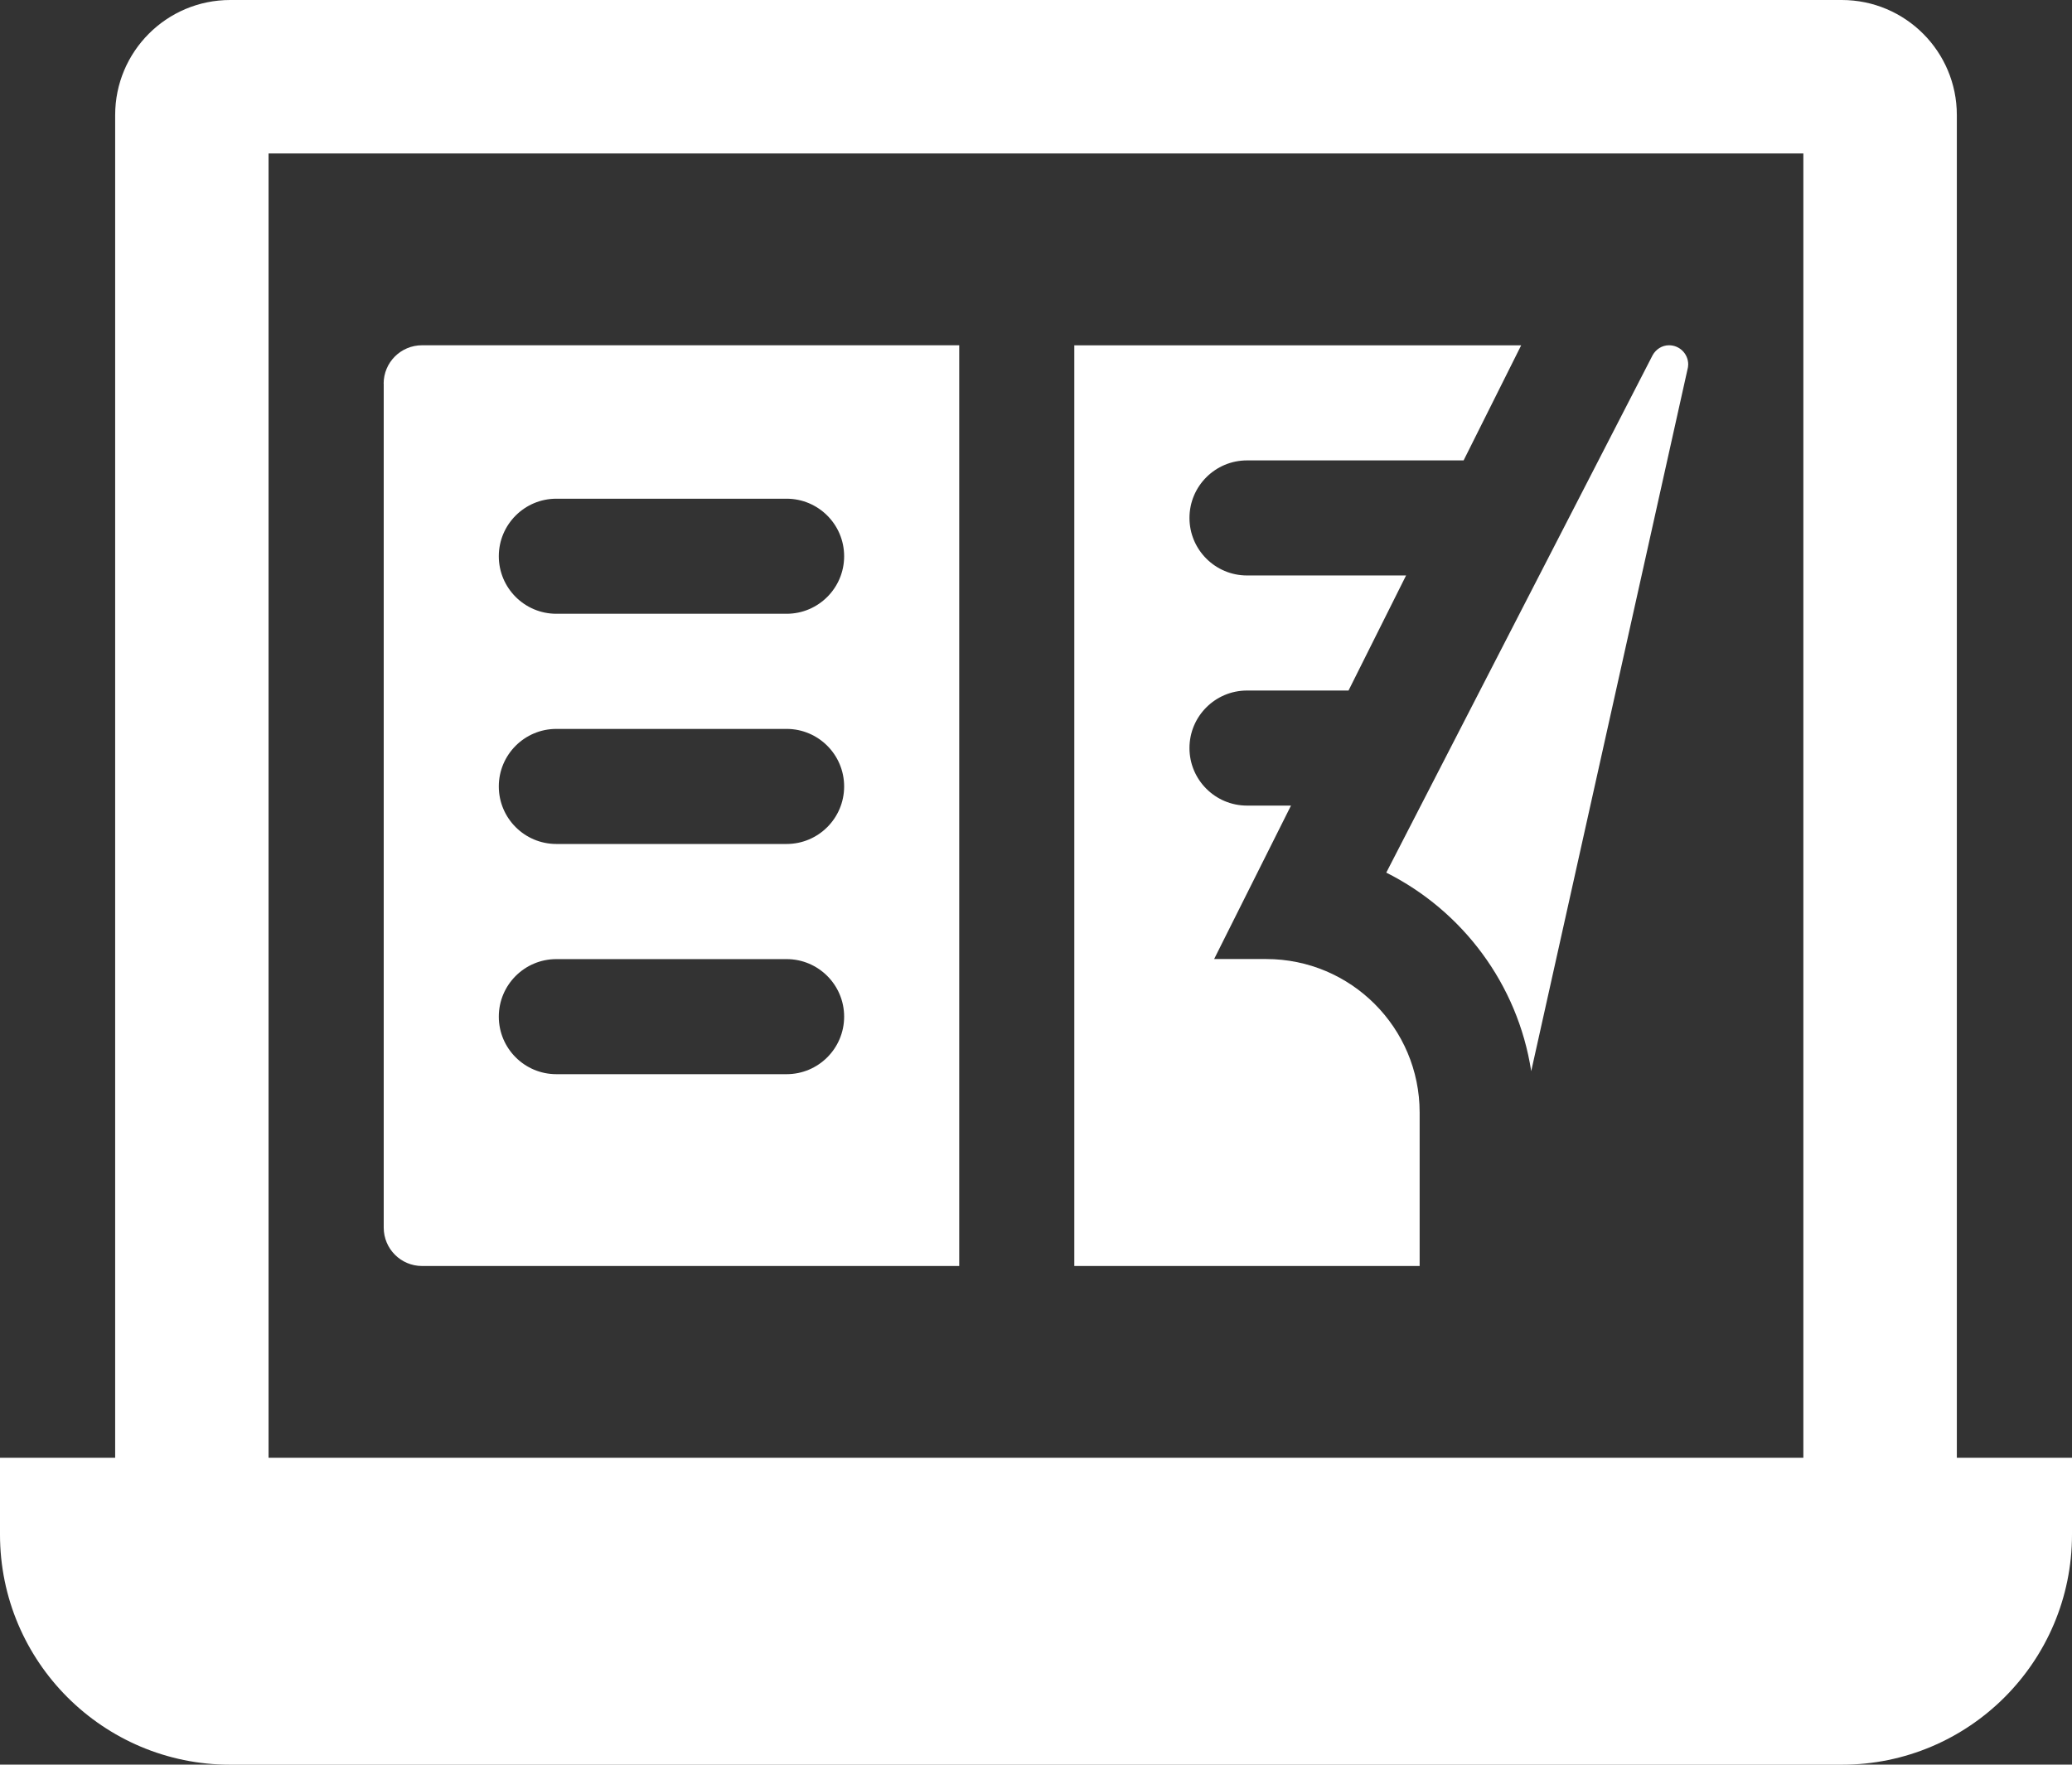
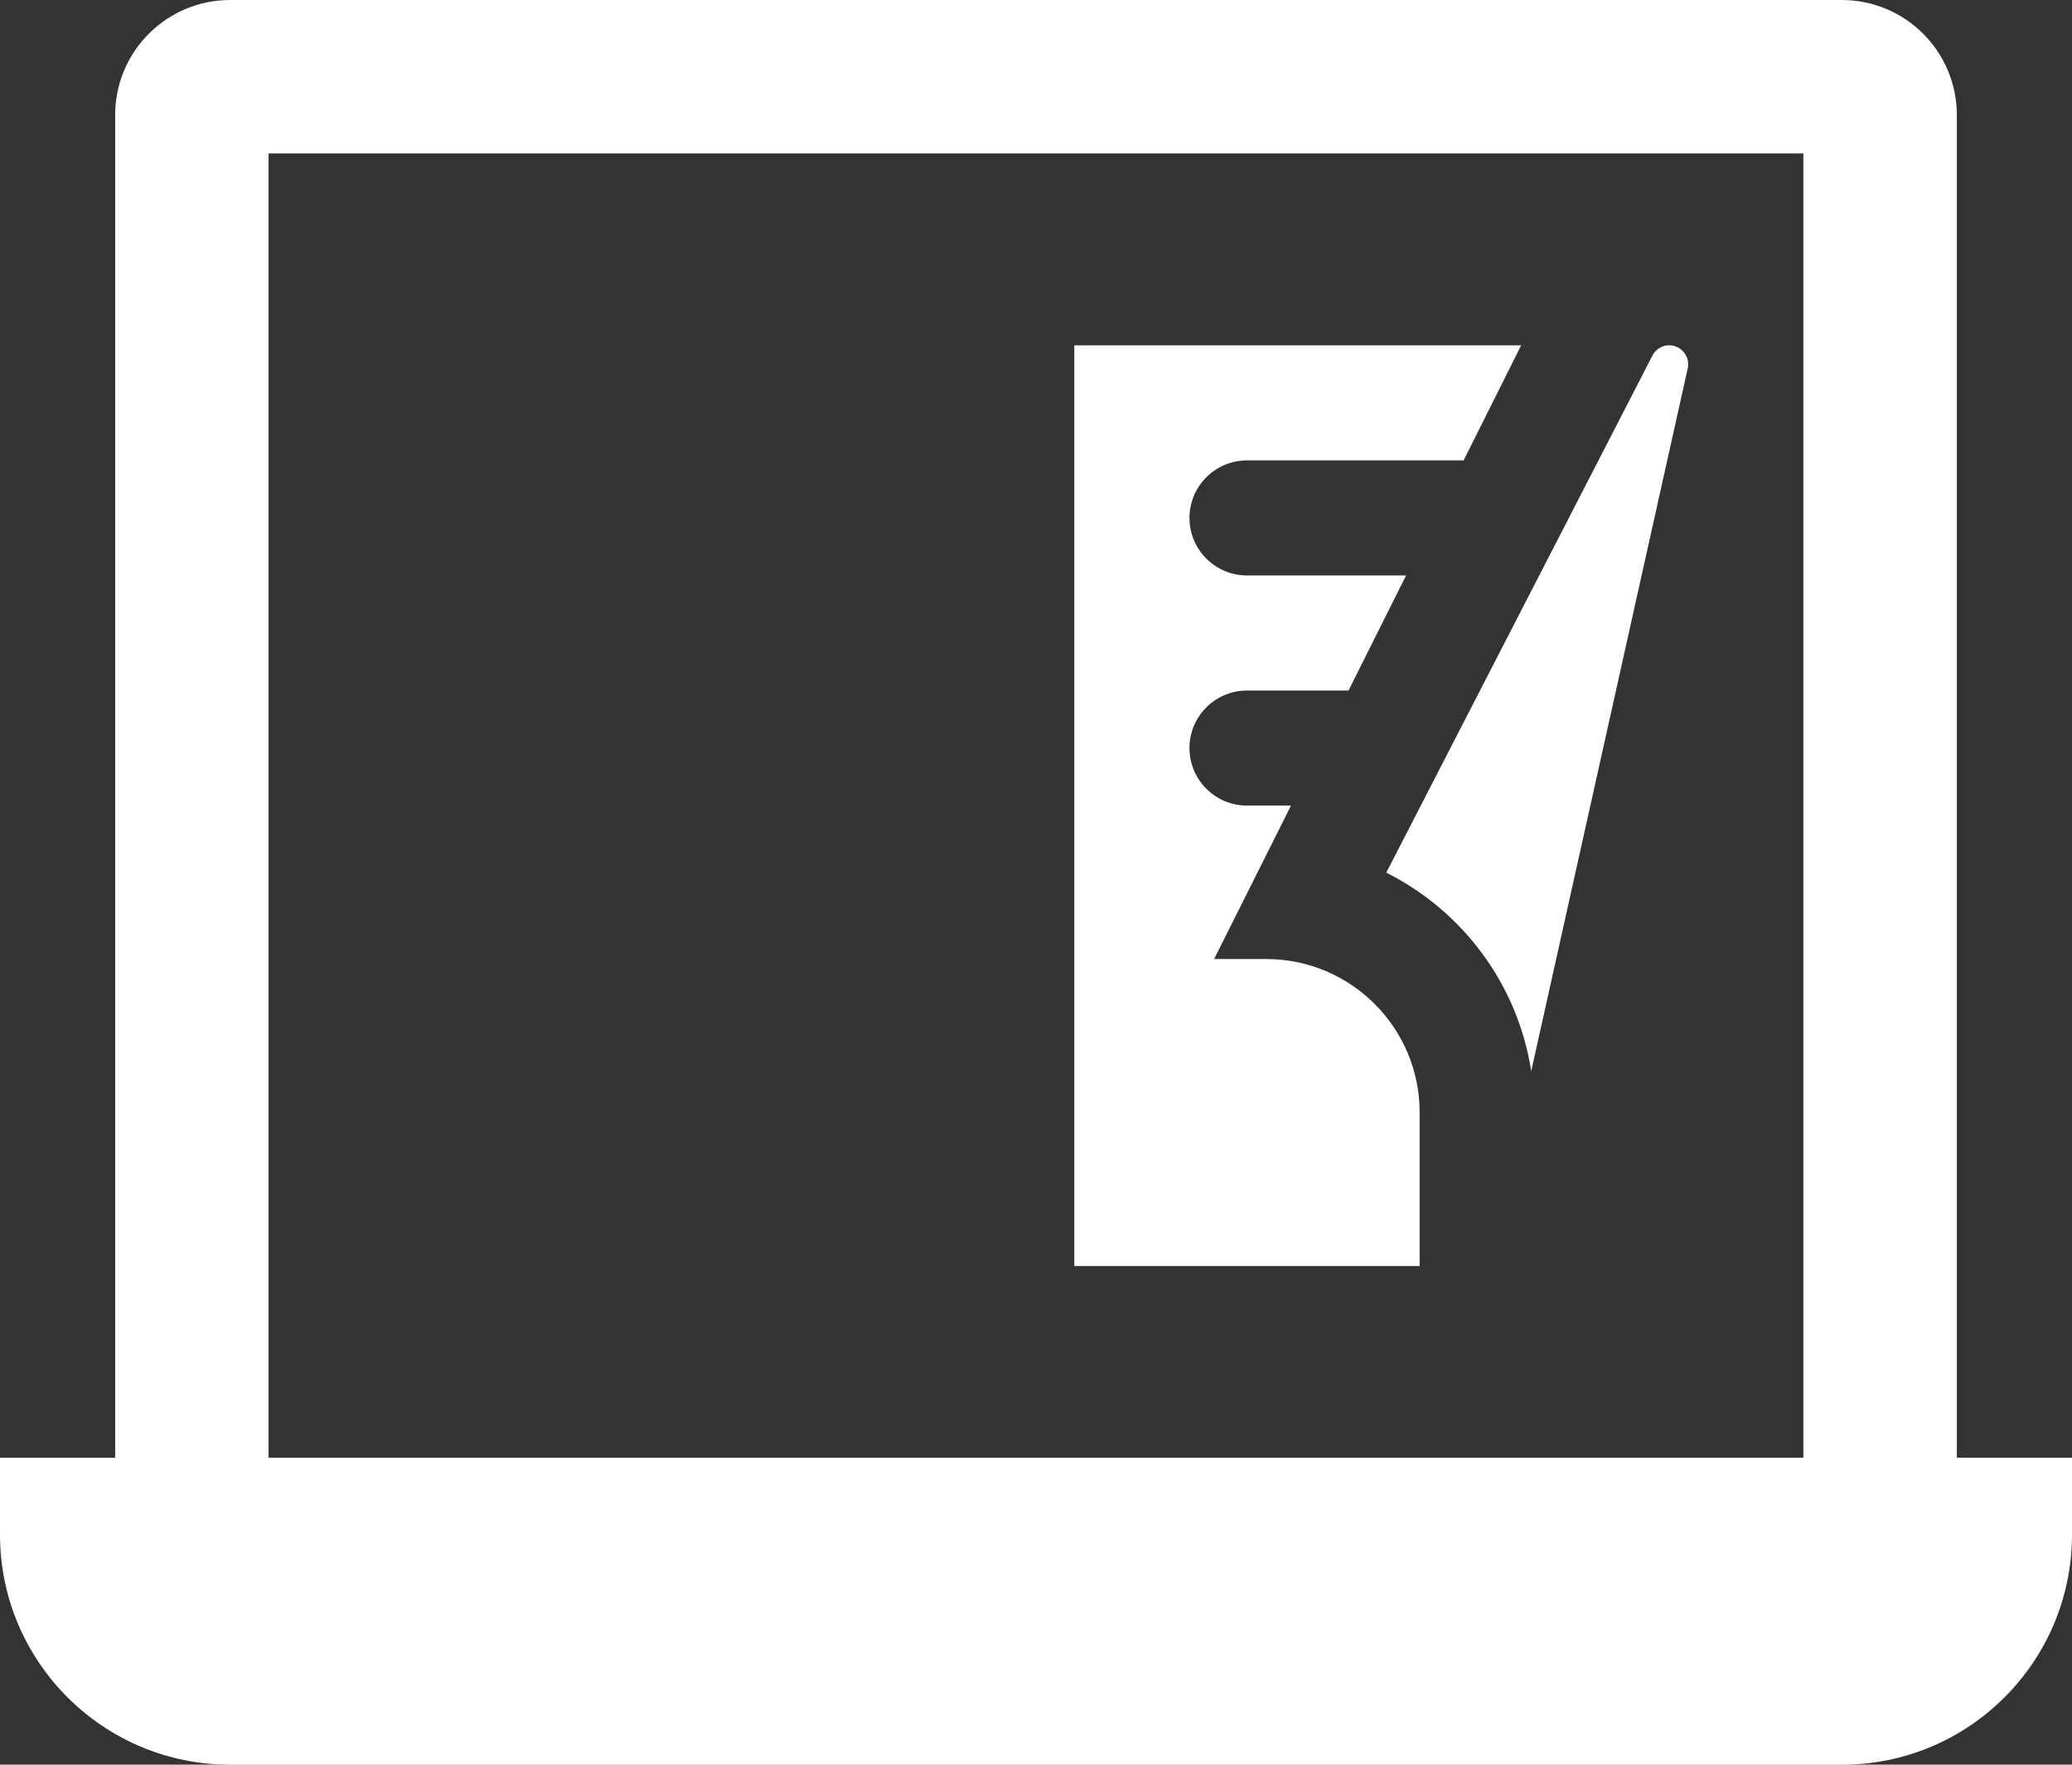
<svg xmlns="http://www.w3.org/2000/svg" id="Layer_1" viewBox="0 0 259.62 221.15">
  <rect x="0" y="0" width="259.62" height="221.15" fill="#333333" stroke="none" />
  <defs>
    <style>.cls-1{fill:#fff;}</style>
  </defs>
  <path class="cls-1" d="M245.19,182.69V14.42c0-7.97-6.46-14.42-14.42-14.42H28.85c-7.97,0-14.42,6.46-14.42,14.42V182.69H0v9.62c0,15.93,12.92,28.85,28.85,28.85H230.77c15.93,0,28.85-12.91,28.85-28.85v-9.62h-14.42Zm-19.23,0H33.65V19.23H225.96V182.69Z" />
  <path class="cls-1" d="M177.88,139.42c0-10.62-8.61-19.23-19.23-19.23h-6.52l9.63-19.23h-5.51c-3.98,0-7.21-3.23-7.21-7.21s3.23-7.21,7.21-7.21h12.72l7.21-14.42h-19.93c-3.98,0-7.21-3.23-7.21-7.21s3.23-7.21,7.21-7.21h27.14l7.21-14.42h-55.99v115.38h43.27v-19.23Z" />
  <path class="cls-1" d="M209.13,43.27c-.89,0-1.64,.51-2.05,1.23l-33.38,64.86c9.54,4.79,16.47,13.96,18.16,24.88l19.63-88.16s.04-.27,.04-.41c0-1.33-1.08-2.4-2.4-2.4Z" />
-   <path class="cls-1" d="M48.08,48.08v105.77c0,2.66,2.15,4.81,4.81,4.81H120.19V43.27H52.88c-2.66,0-4.81,2.15-4.81,4.81Zm50.48,86.54h-28.85c-3.98,0-7.21-3.23-7.21-7.21s3.23-7.21,7.21-7.21h28.85c3.98,0,7.21,3.23,7.21,7.21s-3.23,7.21-7.21,7.21Zm0-28.85h-28.85c-3.98,0-7.21-3.23-7.21-7.21s3.23-7.21,7.21-7.21h28.85c3.98,0,7.21,3.23,7.21,7.21s-3.23,7.21-7.21,7.21Zm0-28.85h-28.85c-3.98,0-7.21-3.23-7.21-7.21s3.23-7.21,7.21-7.21h28.85c3.98,0,7.21,3.23,7.21,7.21s-3.23,7.21-7.21,7.21Z" />
</svg>